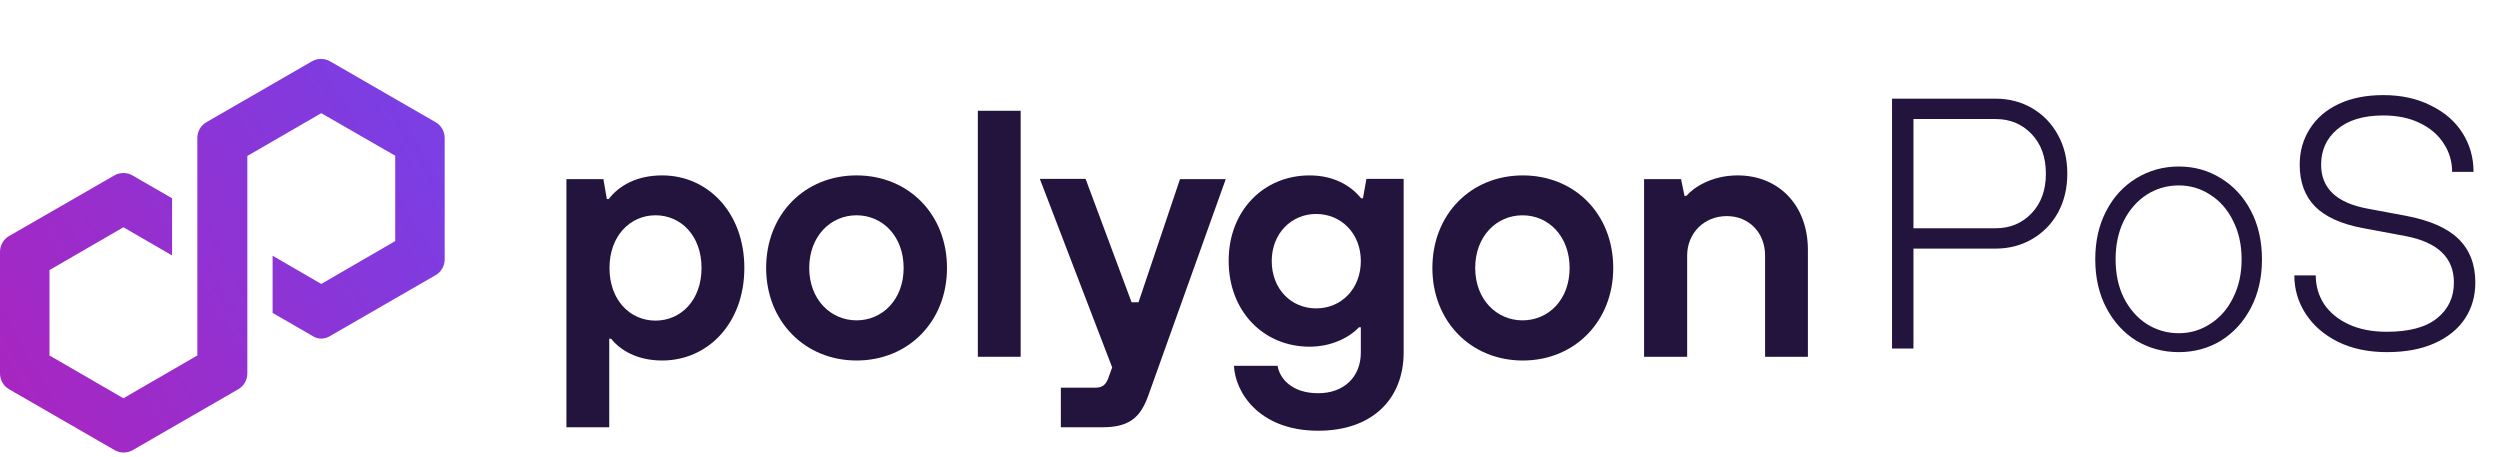
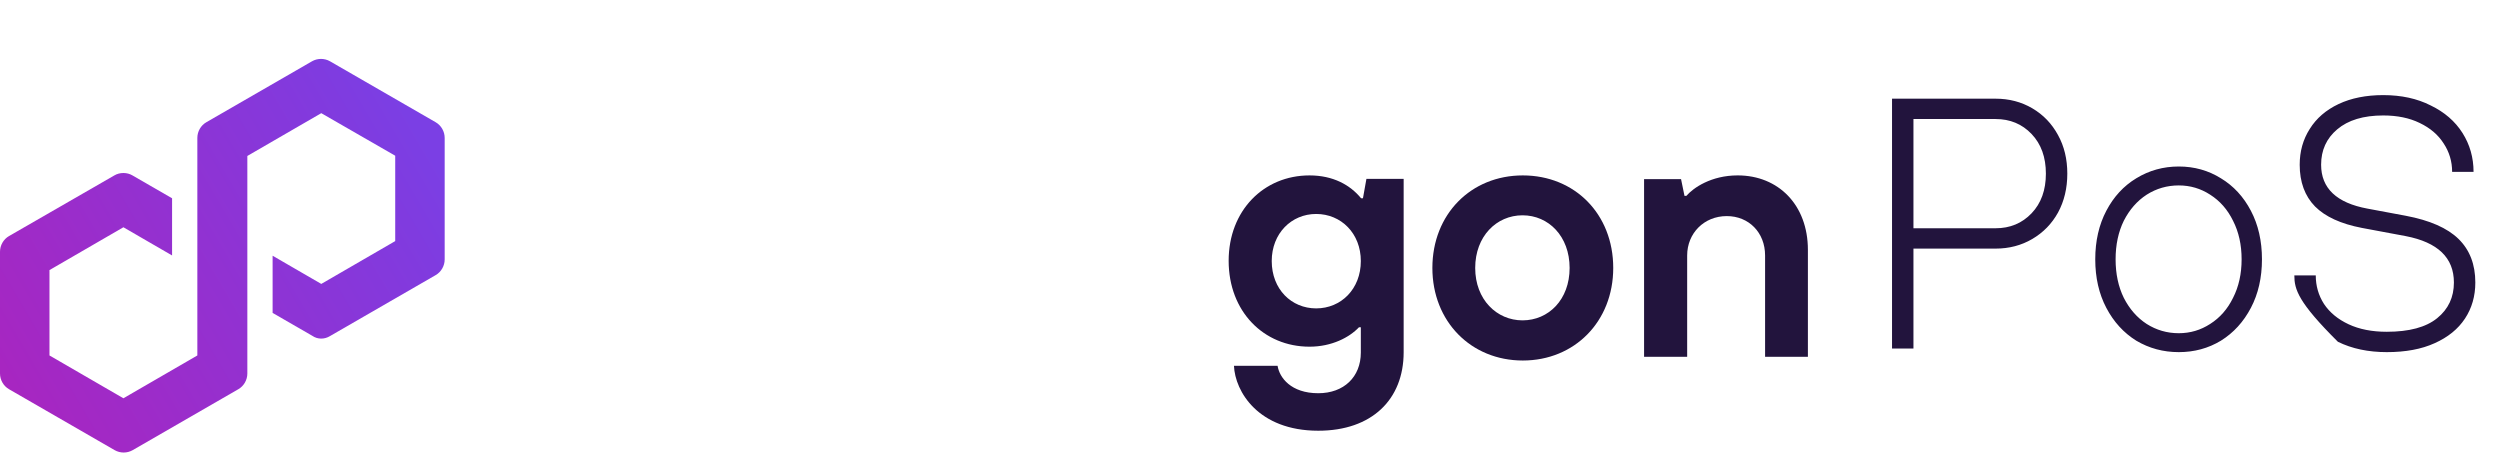
<svg xmlns="http://www.w3.org/2000/svg" width="208" height="38" viewBox="0 0 208 38" fill="none">
-   <path d="M47.126 35.548V14.903H50.202L50.489 16.562H50.644C51.529 15.412 53.012 14.593 55.092 14.593C58.898 14.593 61.929 17.691 61.929 22.294C61.929 26.896 58.898 29.994 55.092 29.994C53.034 29.994 51.618 29.153 50.843 28.18H50.688V35.548H47.126ZM58.367 22.294C58.367 19.594 56.641 17.912 54.538 17.912C52.436 17.912 50.71 19.616 50.71 22.294C50.71 24.993 52.436 26.675 54.538 26.675C56.641 26.675 58.367 24.993 58.367 22.294Z" fill="#22143D" />
-   <path d="M63.743 22.294C63.743 17.824 66.952 14.593 71.267 14.593C75.559 14.593 78.79 17.802 78.79 22.294C78.79 26.741 75.582 29.994 71.267 29.994C66.974 29.994 63.743 26.741 63.743 22.294ZM75.183 22.294C75.183 19.66 73.435 17.912 71.267 17.912C69.098 17.912 67.328 19.66 67.328 22.294C67.328 24.927 69.12 26.653 71.267 26.653C73.413 26.653 75.183 24.927 75.183 22.294Z" fill="#22143D" />
-   <path d="M81.356 29.706V9.216H84.918V29.684H81.356V29.706Z" fill="#22143D" />
-   <path d="M98.176 14.904H101.982L95.543 32.894C94.901 34.686 94.016 35.549 91.714 35.549H88.263V32.252H91.183C91.714 32.252 92.002 31.986 92.179 31.544L92.533 30.57L86.514 14.882H90.32L94.148 25.149H94.724L98.176 14.904Z" fill="#22143D" />
  <path d="M102.666 30.437H106.295C106.45 31.411 107.401 32.716 109.681 32.716C111.805 32.716 113.221 31.367 113.221 29.331V27.229H113.066C112.27 28.07 110.809 28.844 108.95 28.844C105.144 28.844 102.224 25.923 102.224 21.697C102.224 17.515 105.144 14.594 108.95 14.594C110.92 14.594 112.336 15.39 113.243 16.497H113.398L113.686 14.882H116.784V29.309C116.784 33.225 114.15 35.836 109.681 35.836C104.68 35.836 102.755 32.562 102.666 30.437ZM113.221 21.719C113.221 19.418 111.584 17.802 109.504 17.802C107.446 17.802 105.808 19.418 105.808 21.719C105.808 24.064 107.446 25.658 109.504 25.658C111.584 25.658 113.221 24.042 113.221 21.719Z" fill="#22143D" />
  <path d="M119.174 22.294C119.174 17.825 122.383 14.594 126.697 14.594C131.012 14.594 134.221 17.802 134.221 22.294C134.221 26.742 131.012 29.995 126.697 29.995C122.383 29.995 119.174 26.742 119.174 22.294ZM130.592 22.294C130.592 19.661 128.844 17.913 126.675 17.913C124.507 17.913 122.737 19.661 122.737 22.294C122.737 24.927 124.529 26.654 126.675 26.654C128.844 26.654 130.592 24.927 130.592 22.294Z" fill="#22143D" />
  <path d="M136.787 29.706V14.903H139.863L140.15 16.297H140.305C140.88 15.633 142.363 14.593 144.576 14.593C147.961 14.593 150.417 17.049 150.417 20.789V29.684H146.855V21.254C146.855 19.351 145.505 17.979 143.669 17.979C141.766 17.979 140.372 19.417 140.372 21.254V29.684H136.787V29.706Z" fill="#22143D" />
  <path d="M27.46 27.959L36.245 22.891C36.71 22.626 36.997 22.117 36.997 21.586V11.473C36.997 10.942 36.71 10.434 36.245 10.168L27.46 5.101C26.996 4.835 26.42 4.835 25.956 5.101L17.171 10.168C16.706 10.434 16.419 10.942 16.419 11.473V29.574L10.267 33.136L4.116 29.574V22.471L10.267 18.908L14.317 21.254V16.497L11.02 14.594C10.798 14.461 10.533 14.394 10.267 14.394C10.002 14.394 9.736 14.461 9.515 14.594L0.752 19.639C0.288 19.904 0 20.413 0 20.944V31.078C0 31.61 0.288 32.118 0.752 32.384L9.537 37.451C10.002 37.717 10.577 37.717 11.042 37.451L19.826 32.384C20.291 32.118 20.579 31.61 20.579 31.078V12.978L20.689 12.912L26.73 9.416L32.882 12.956V20.059L26.73 23.622L22.681 21.276V26.034L25.978 27.936C26.42 28.246 26.996 28.246 27.46 27.959Z" fill="url(#paint0_linear_10561_557)" />
-   <path d="M157.417 29V8.21H166.03C167.159 8.21 168.179 8.477 169.089 9.012C170 9.546 170.713 10.289 171.228 11.239C171.743 12.17 172 13.239 172 14.447C172 15.655 171.743 16.734 171.228 17.684C170.713 18.615 170 19.347 169.089 19.882C168.179 20.417 167.159 20.684 166.03 20.684H159.199V29H157.417ZM166.03 18.991C167.238 18.991 168.238 18.575 169.03 17.744C169.822 16.912 170.218 15.813 170.218 14.447C170.218 13.081 169.822 11.982 169.03 11.15C168.238 10.319 167.238 9.903 166.03 9.903H159.199V18.991H166.03ZM181.275 29.297C179.988 29.297 178.81 28.98 177.74 28.346C176.691 27.693 175.859 26.782 175.246 25.614C174.632 24.446 174.325 23.099 174.325 21.575C174.325 20.05 174.632 18.704 175.246 17.536C175.859 16.367 176.691 15.467 177.74 14.833C178.81 14.18 179.988 13.853 181.275 13.853C182.562 13.853 183.73 14.18 184.779 14.833C185.829 15.467 186.66 16.367 187.274 17.536C187.888 18.704 188.195 20.05 188.195 21.575C188.195 23.099 187.888 24.446 187.274 25.614C186.66 26.782 185.829 27.693 184.779 28.346C183.73 28.98 182.562 29.297 181.275 29.297ZM181.275 27.723C182.225 27.723 183.096 27.465 183.888 26.951C184.7 26.436 185.334 25.713 185.789 24.782C186.264 23.852 186.502 22.783 186.502 21.575C186.502 20.367 186.264 19.298 185.789 18.367C185.334 17.437 184.7 16.714 183.888 16.199C183.096 15.684 182.225 15.427 181.275 15.427C180.304 15.427 179.413 15.684 178.602 16.199C177.81 16.714 177.176 17.437 176.701 18.367C176.245 19.298 176.018 20.367 176.018 21.575C176.018 22.783 176.245 23.852 176.701 24.782C177.176 25.713 177.81 26.436 178.602 26.951C179.413 27.465 180.304 27.723 181.275 27.723ZM198.582 29.297C197.037 29.297 195.681 29.01 194.513 28.436C193.364 27.861 192.473 27.089 191.84 26.119C191.206 25.149 190.889 24.079 190.889 22.911H192.671C192.671 23.782 192.899 24.575 193.355 25.287C193.83 26 194.513 26.564 195.404 26.98C196.295 27.396 197.354 27.604 198.582 27.604C200.443 27.604 201.839 27.228 202.769 26.475C203.7 25.723 204.165 24.733 204.165 23.505C204.165 21.446 202.829 20.159 200.156 19.644L196.503 18.961C194.76 18.625 193.463 18.031 192.612 17.179C191.761 16.308 191.335 15.15 191.335 13.704C191.335 12.596 191.612 11.606 192.167 10.734C192.721 9.843 193.523 9.15 194.572 8.655C195.622 8.16 196.859 7.913 198.285 7.913C199.79 7.913 201.106 8.2 202.235 8.774C203.383 9.329 204.264 10.091 204.878 11.061C205.492 12.031 205.799 13.11 205.799 14.298H204.017C204.017 13.427 203.779 12.635 203.304 11.922C202.849 11.21 202.185 10.645 201.314 10.229C200.463 9.814 199.453 9.606 198.285 9.606C196.641 9.606 195.364 9.992 194.453 10.764C193.562 11.517 193.117 12.497 193.117 13.704C193.117 15.665 194.404 16.882 196.978 17.358L200.156 17.951C202.156 18.328 203.621 18.971 204.551 19.882C205.482 20.793 205.947 22.001 205.947 23.505C205.947 24.634 205.66 25.634 205.086 26.505C204.512 27.376 203.67 28.059 202.562 28.554C201.473 29.049 200.146 29.297 198.582 29.297Z" fill="#22143D" />
+   <path d="M157.417 29V8.21H166.03C167.159 8.21 168.179 8.477 169.089 9.012C170 9.546 170.713 10.289 171.228 11.239C171.743 12.17 172 13.239 172 14.447C172 15.655 171.743 16.734 171.228 17.684C170.713 18.615 170 19.347 169.089 19.882C168.179 20.417 167.159 20.684 166.03 20.684H159.199V29H157.417ZM166.03 18.991C167.238 18.991 168.238 18.575 169.03 17.744C169.822 16.912 170.218 15.813 170.218 14.447C170.218 13.081 169.822 11.982 169.03 11.15C168.238 10.319 167.238 9.903 166.03 9.903H159.199V18.991H166.03ZM181.275 29.297C179.988 29.297 178.81 28.98 177.74 28.346C176.691 27.693 175.859 26.782 175.246 25.614C174.632 24.446 174.325 23.099 174.325 21.575C174.325 20.05 174.632 18.704 175.246 17.536C175.859 16.367 176.691 15.467 177.74 14.833C178.81 14.18 179.988 13.853 181.275 13.853C182.562 13.853 183.73 14.18 184.779 14.833C185.829 15.467 186.66 16.367 187.274 17.536C187.888 18.704 188.195 20.05 188.195 21.575C188.195 23.099 187.888 24.446 187.274 25.614C186.66 26.782 185.829 27.693 184.779 28.346C183.73 28.98 182.562 29.297 181.275 29.297ZM181.275 27.723C182.225 27.723 183.096 27.465 183.888 26.951C184.7 26.436 185.334 25.713 185.789 24.782C186.264 23.852 186.502 22.783 186.502 21.575C186.502 20.367 186.264 19.298 185.789 18.367C185.334 17.437 184.7 16.714 183.888 16.199C183.096 15.684 182.225 15.427 181.275 15.427C180.304 15.427 179.413 15.684 178.602 16.199C177.81 16.714 177.176 17.437 176.701 18.367C176.245 19.298 176.018 20.367 176.018 21.575C176.018 22.783 176.245 23.852 176.701 24.782C177.176 25.713 177.81 26.436 178.602 26.951C179.413 27.465 180.304 27.723 181.275 27.723ZM198.582 29.297C197.037 29.297 195.681 29.01 194.513 28.436C191.206 25.149 190.889 24.079 190.889 22.911H192.671C192.671 23.782 192.899 24.575 193.355 25.287C193.83 26 194.513 26.564 195.404 26.98C196.295 27.396 197.354 27.604 198.582 27.604C200.443 27.604 201.839 27.228 202.769 26.475C203.7 25.723 204.165 24.733 204.165 23.505C204.165 21.446 202.829 20.159 200.156 19.644L196.503 18.961C194.76 18.625 193.463 18.031 192.612 17.179C191.761 16.308 191.335 15.15 191.335 13.704C191.335 12.596 191.612 11.606 192.167 10.734C192.721 9.843 193.523 9.15 194.572 8.655C195.622 8.16 196.859 7.913 198.285 7.913C199.79 7.913 201.106 8.2 202.235 8.774C203.383 9.329 204.264 10.091 204.878 11.061C205.492 12.031 205.799 13.11 205.799 14.298H204.017C204.017 13.427 203.779 12.635 203.304 11.922C202.849 11.21 202.185 10.645 201.314 10.229C200.463 9.814 199.453 9.606 198.285 9.606C196.641 9.606 195.364 9.992 194.453 10.764C193.562 11.517 193.117 12.497 193.117 13.704C193.117 15.665 194.404 16.882 196.978 17.358L200.156 17.951C202.156 18.328 203.621 18.971 204.551 19.882C205.482 20.793 205.947 22.001 205.947 23.505C205.947 24.634 205.66 25.634 205.086 26.505C204.512 27.376 203.67 28.059 202.562 28.554C201.473 29.049 200.146 29.297 198.582 29.297Z" fill="#22143D" />
  <defs>
    <linearGradient id="paint0_linear_10561_557" x1="0.722" y1="31.663" x2="35.221" y2="11.487" gradientUnits="userSpaceOnUse">
      <stop stop-color="#A726C1" />
      <stop offset="0.88" stop-color="#803BDF" />
      <stop offset="1" stop-color="#7B3FE4" />
    </linearGradient>
  </defs>
</svg>